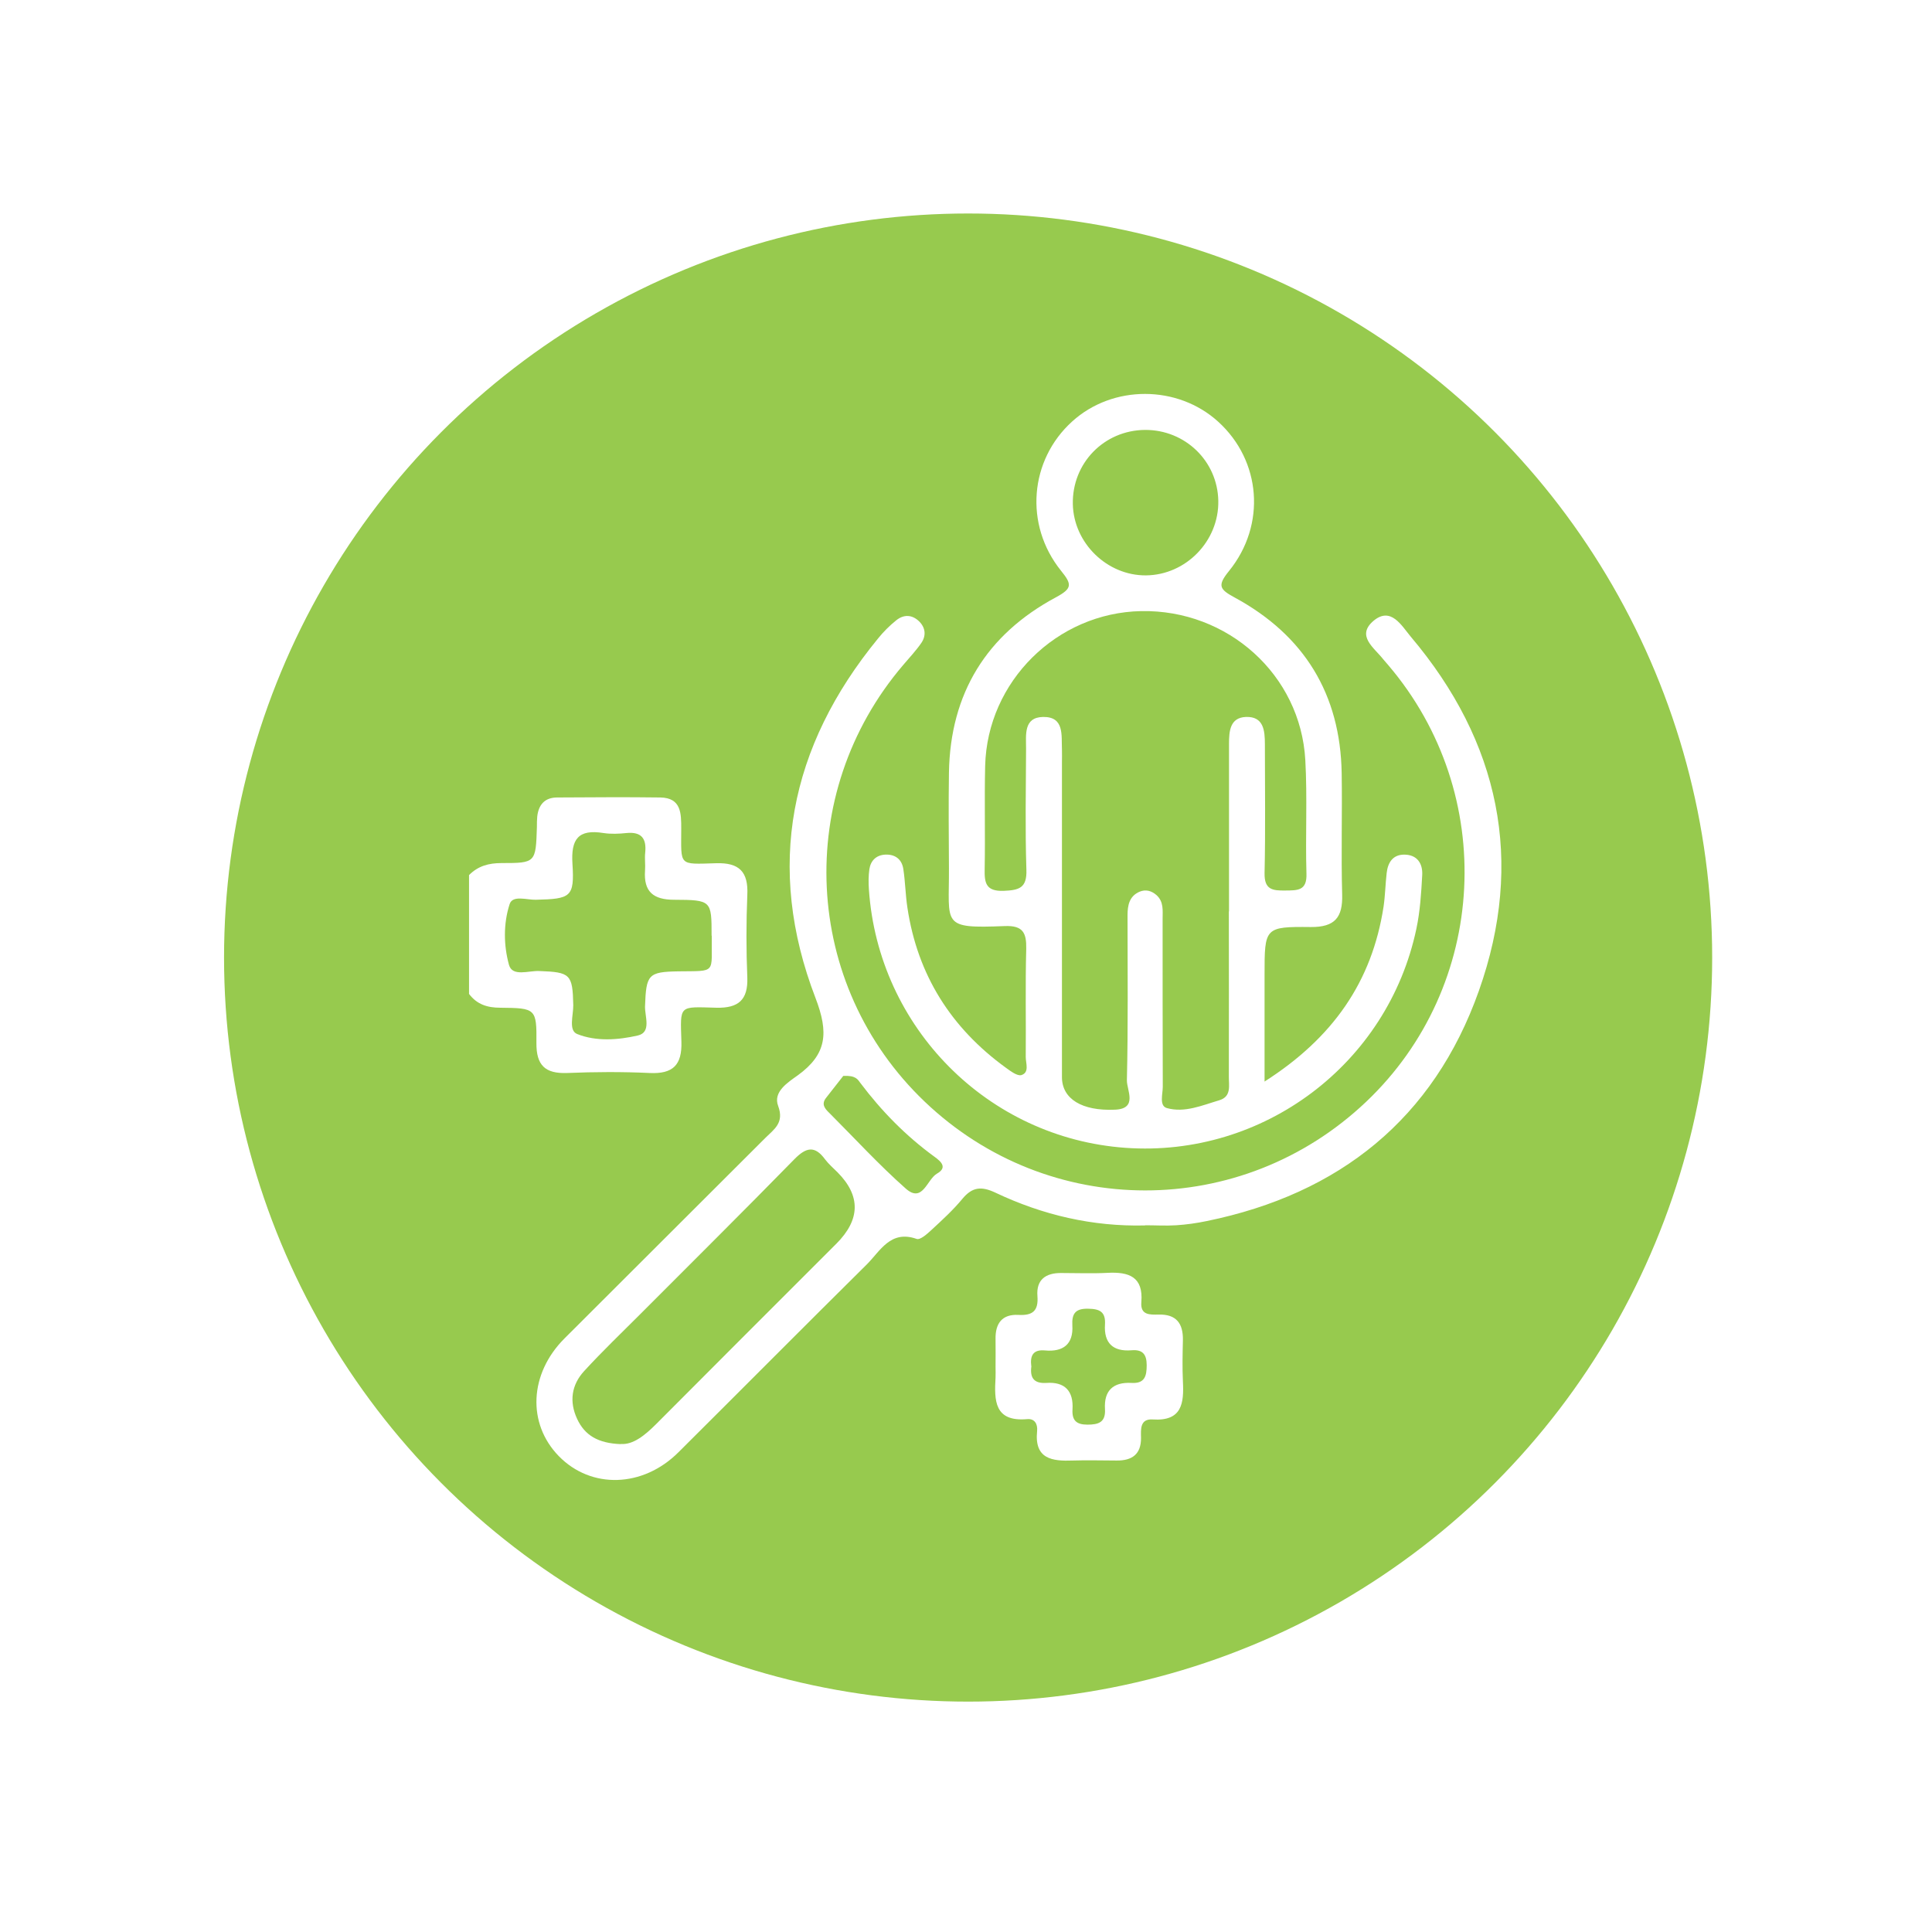
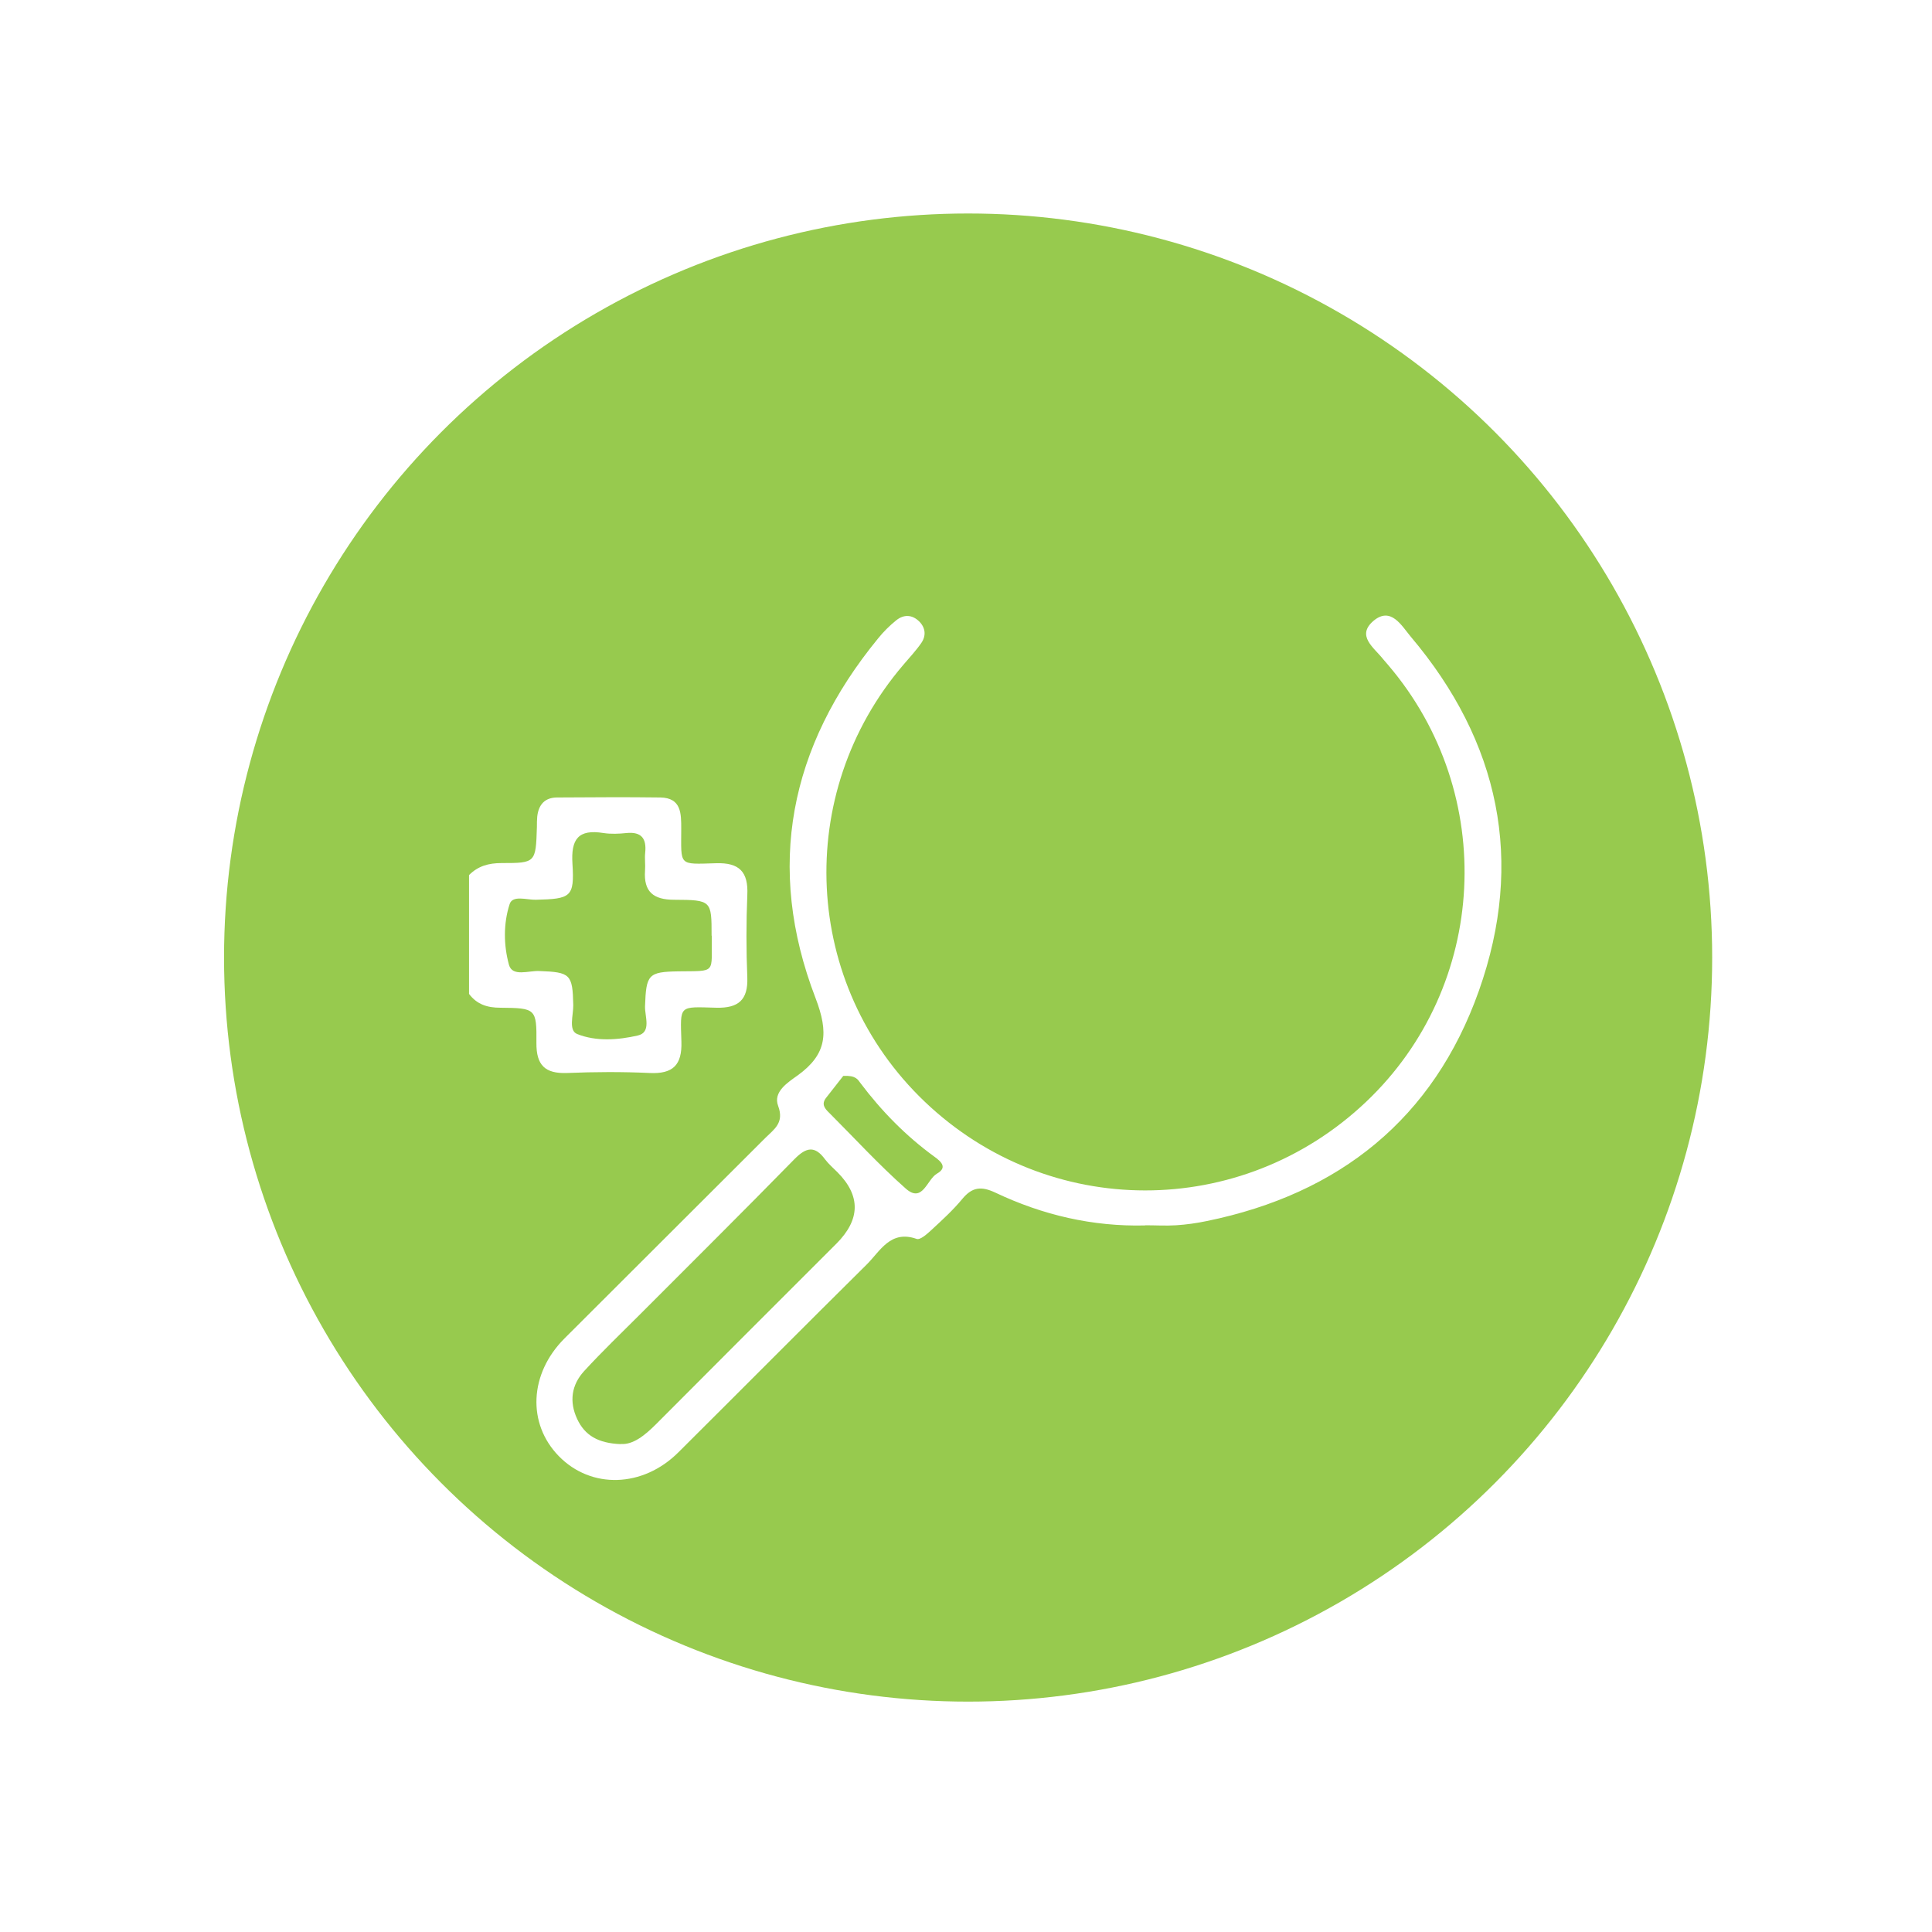
<svg xmlns="http://www.w3.org/2000/svg" id="Layer_2" viewBox="0 0 119 119">
  <defs>
    <style>.cls-1{fill:#97ca4e;}.cls-2,.cls-3{fill:#fff;}.cls-3{filter:url(#drop-shadow-1);}</style>
    <filter id="drop-shadow-1" filterUnits="userSpaceOnUse">
      <feOffset dx="0" dy="0" />
      <feGaussianBlur result="blur" stdDeviation="2.98" />
      <feFlood flood-color="#000" flood-opacity=".3" />
      <feComposite in2="blur" operator="in" />
      <feComposite in="SourceGraphic" />
    </filter>
  </defs>
  <g id="Layer_1-2">
    <g>
-       <circle class="cls-3" cx="59.63" cy="58.98" r="50" />
      <circle class="cls-1" cx="59.63" cy="58.98" r="45.83" />
      <g>
        <path class="cls-2" d="M28.9,53.89c.55-.55,1.2-.73,1.99-.73,2.11,0,2.11-.02,2.18-2.23,0-.21,0-.42,.02-.63,.08-.73,.46-1.18,1.23-1.18,2.12-.01,4.23-.03,6.35,0,1.3,.02,1.29,.99,1.29,1.93,0,2.3-.2,2.19,2.13,2.12,1.45-.05,2.01,.53,1.94,1.96-.07,1.69-.07,3.39,0,5.08,.05,1.38-.55,1.89-1.9,1.86-2.34-.06-2.23-.2-2.16,2.08,.05,1.45-.52,2.01-1.96,1.94-1.69-.08-3.39-.07-5.08,0-1.36,.05-1.9-.48-1.89-1.85,.02-2.12-.04-2.15-2.22-2.17-.8,0-1.44-.2-1.93-.85v-7.32Zm14.93,3.74c0-2.16,0-2.2-2.31-2.21-1.28,0-1.88-.5-1.79-1.79,.03-.37-.03-.74,.01-1.11,.09-.86-.22-1.3-1.15-1.21-.47,.05-.96,.07-1.42,0-1.55-.25-2.01,.37-1.91,1.9,.13,2.05-.1,2.16-2.27,2.21-.55,.01-1.42-.3-1.6,.27-.39,1.2-.37,2.54-.04,3.74,.21,.75,1.21,.35,1.86,.38,1.92,.07,2.06,.19,2.1,2.1,.01,.62-.31,1.56,.24,1.78,1.17,.47,2.52,.37,3.74,.09,.85-.2,.42-1.18,.44-1.8,.07-1.95,.19-2.12,2.05-2.15,2.39-.03,2.03,.16,2.06-2.19Z" />
-         <path class="cls-2" d="M77.9,66.61c4.21-2.69,6.61-6.15,7.32-10.77,.1-.68,.11-1.37,.19-2.06,.07-.64,.37-1.14,1.08-1.14,.8,0,1.15,.55,1.11,1.26-.06,1.11-.13,2.23-.36,3.31-1.76,8.33-9.43,14.09-17.91,13.49-8.48-.6-15.23-7.4-15.81-15.91-.03-.42-.03-.85,.03-1.26,.08-.52,.42-.86,.97-.89,.61-.03,1.03,.28,1.12,.89,.12,.78,.13,1.58,.25,2.37,.62,4.15,2.69,7.42,6.07,9.87,.29,.21,.7,.52,.95,.45,.51-.16,.27-.73,.27-1.11,.02-2.22-.03-4.45,.03-6.67,.02-.98-.2-1.44-1.31-1.4-3.97,.16-3.43-.07-3.45-3.57-.01-1.96-.03-3.92,0-5.88,.08-4.89,2.32-8.51,6.59-10.8,1.02-.55,.99-.8,.31-1.64-2.28-2.84-1.93-6.82,.69-9.19,2.5-2.27,6.5-2.26,9,.02,2.63,2.39,2.97,6.34,.66,9.19-.74,.91-.58,1.13,.36,1.64,4.27,2.32,6.5,5.94,6.58,10.82,.04,2.49-.04,4.98,.03,7.47,.04,1.41-.45,2.01-1.93,2-2.85-.03-2.85,.03-2.85,2.95v6.58Zm-2.2-10.46c0-3.44,0-6.89,0-10.33,0-.79,.06-1.62,1.04-1.66,1.09-.04,1.17,.83,1.17,1.68,0,2.65,.04,5.3-.02,7.94-.02,1.03,.5,1.08,1.28,1.07,.74-.01,1.34,.03,1.3-1.04-.07-2.33,.06-4.67-.07-6.99-.29-5.26-4.78-9.28-10.11-9.18-5.19,.1-9.48,4.33-9.61,9.53-.05,2.12,.01,4.24-.03,6.36-.02,.86,.08,1.38,1.17,1.34,.95-.04,1.44-.17,1.4-1.3-.08-2.49-.03-4.98-.02-7.47,0-.84-.16-1.92,1.05-1.94,1.32-.02,1.12,1.13,1.16,2.01,.01,.26,0,.53,0,.79,0,6.46,0,12.92,0,19.38,0,1.34,1.22,2.1,3.27,2.01,1.42-.06,.72-1.21,.73-1.81,.08-3.39,.04-6.78,.04-10.17,0-.61,.11-1.18,.75-1.45,.37-.15,.72-.06,1.03,.21,.46,.41,.38,.96,.38,1.48,0,3.44,0,6.89,.01,10.33,0,.45-.23,1.17,.25,1.31,1.1,.31,2.18-.17,3.23-.48,.77-.23,.58-.92,.59-1.47,.01-3.39,0-6.78,0-10.17Zm-5.12-20.71c2.47-.02,4.51-2.12,4.46-4.6-.05-2.45-2.05-4.37-4.51-4.36-2.53,.02-4.5,2.05-4.45,4.57,.05,2.4,2.11,4.41,4.51,4.39Z" />
        <path class="cls-2" d="M70.53,75.48c-3.23,.08-6.31-.64-9.22-2.02-.87-.41-1.43-.35-2.04,.39-.57,.69-1.24,1.3-1.9,1.91-.26,.24-.69,.63-.91,.55-1.62-.57-2.24,.75-3.08,1.58-3.88,3.84-7.72,7.71-11.59,11.56-2.19,2.19-5.38,2.28-7.37,.24-1.96-2.01-1.82-5.08,.35-7.25,4.12-4.12,8.25-8.23,12.37-12.35,.53-.53,1.18-.92,.79-1.97-.33-.87,.6-1.45,1.2-1.88,1.81-1.31,1.92-2.63,1.1-4.77-3.1-8.06-1.6-15.49,3.85-22.14,.33-.41,.71-.79,1.12-1.12,.47-.38,.99-.36,1.43,.08,.38,.39,.42,.87,.12,1.31-.33,.48-.73,.9-1.11,1.35-6.79,7.94-6.22,19.71,1.31,26.9,7.63,7.29,19.51,7.3,27.19,.02,7.53-7.14,8.13-18.97,1.37-26.9-.1-.12-.21-.24-.31-.36-.55-.71-1.69-1.44-.6-2.37,1.07-.9,1.73,.3,2.29,.97,5.48,6.48,7.03,13.84,4.2,21.82-2.79,7.87-8.59,12.51-16.76,14.18-.62,.13-1.26,.22-1.89,.26-.63,.04-1.27,0-1.91,0Zm-32.29,13.46c.75,.06,1.48-.53,2.17-1.22,3.7-3.71,7.39-7.41,11.1-11.11q2.23-2.23,.08-4.4c-.26-.26-.55-.51-.77-.8-.63-.86-1.16-.75-1.88-.02-3.14,3.21-6.33,6.37-9.51,9.56-1.16,1.16-2.34,2.29-3.45,3.5-.78,.85-.93,1.88-.43,2.95,.47,1.01,1.29,1.5,2.7,1.55Zm13.7-22.67c-.21,.27-.63,.81-1.05,1.34-.32,.4-.09,.67,.19,.94,1.56,1.56,3.06,3.2,4.71,4.66,1.04,.92,1.3-.56,1.92-.92,.65-.37,.28-.73-.15-1.04-1.76-1.28-3.26-2.81-4.57-4.55-.15-.2-.27-.47-1.04-.43Z" />
-         <path class="cls-2" d="M61.32,84.22c0-.58,.01-1.16,0-1.74-.02-.97,.41-1.54,1.4-1.49,.88,.05,1.25-.24,1.18-1.16-.08-1,.5-1.43,1.47-1.42,.95,0,1.9,.04,2.85-.01,1.31-.07,2.21,.24,2.08,1.8-.07,.81,.52,.78,1.06,.77,1.09-.03,1.52,.54,1.5,1.58-.02,.84-.04,1.69,0,2.53,.07,1.35-.05,2.47-1.86,2.35-.79-.05-.73,.61-.72,1.13,.01,1.02-.56,1.41-1.5,1.4-.9,0-1.8-.03-2.69,0-1.29,.05-2.39-.09-2.21-1.82,.04-.43-.15-.77-.61-.73-2.04,.18-2.03-1.16-1.95-2.57,.01-.21,0-.42,0-.63h0Zm2.21-.09c-.1,.69,.11,1.1,.92,1.05,1.14-.08,1.68,.5,1.61,1.63-.04,.68,.24,.94,.92,.94,.68,0,1.13-.14,1.08-.96-.07-1.14,.51-1.67,1.63-1.61,.82,.05,.94-.42,.94-1.09,0-.67-.25-.98-.94-.92-1.14,.09-1.7-.45-1.63-1.58,.05-.79-.32-.97-1.03-.98-.79-.02-1.02,.3-.98,1.03,.07,1.16-.57,1.64-1.68,1.54-.74-.07-.93,.32-.85,.97Z" />
      </g>
    </g>
  </g>
</svg>